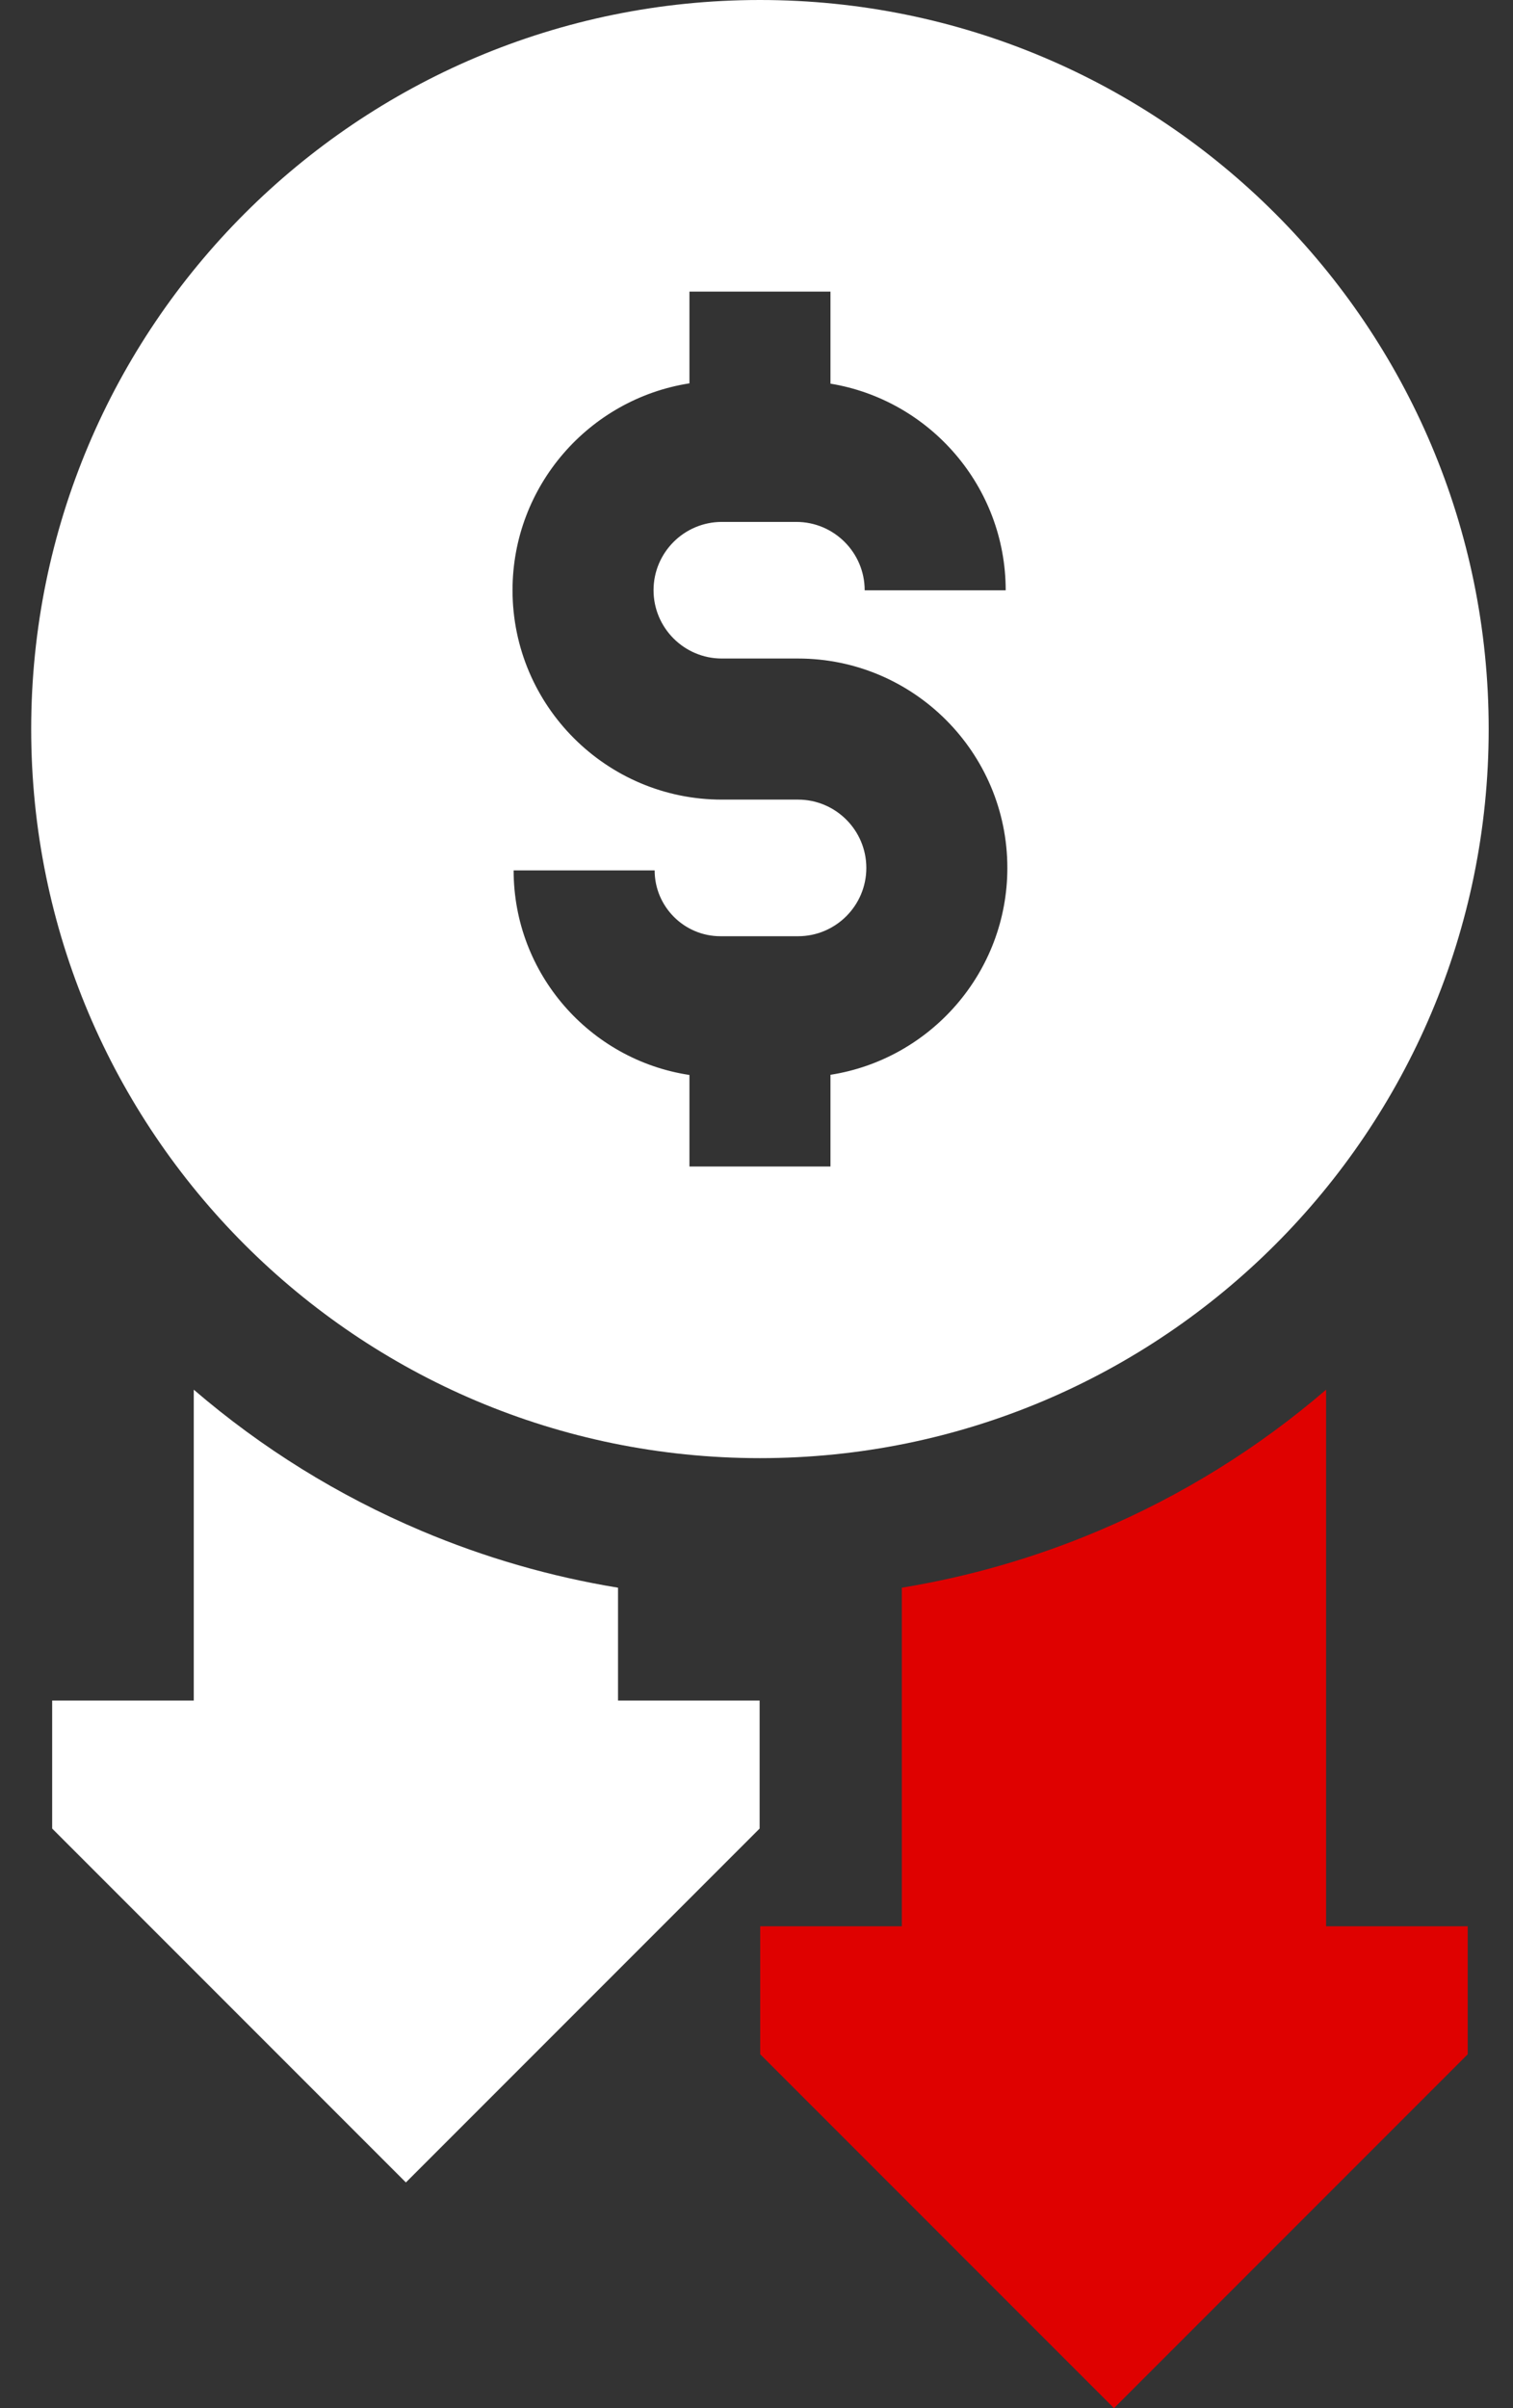
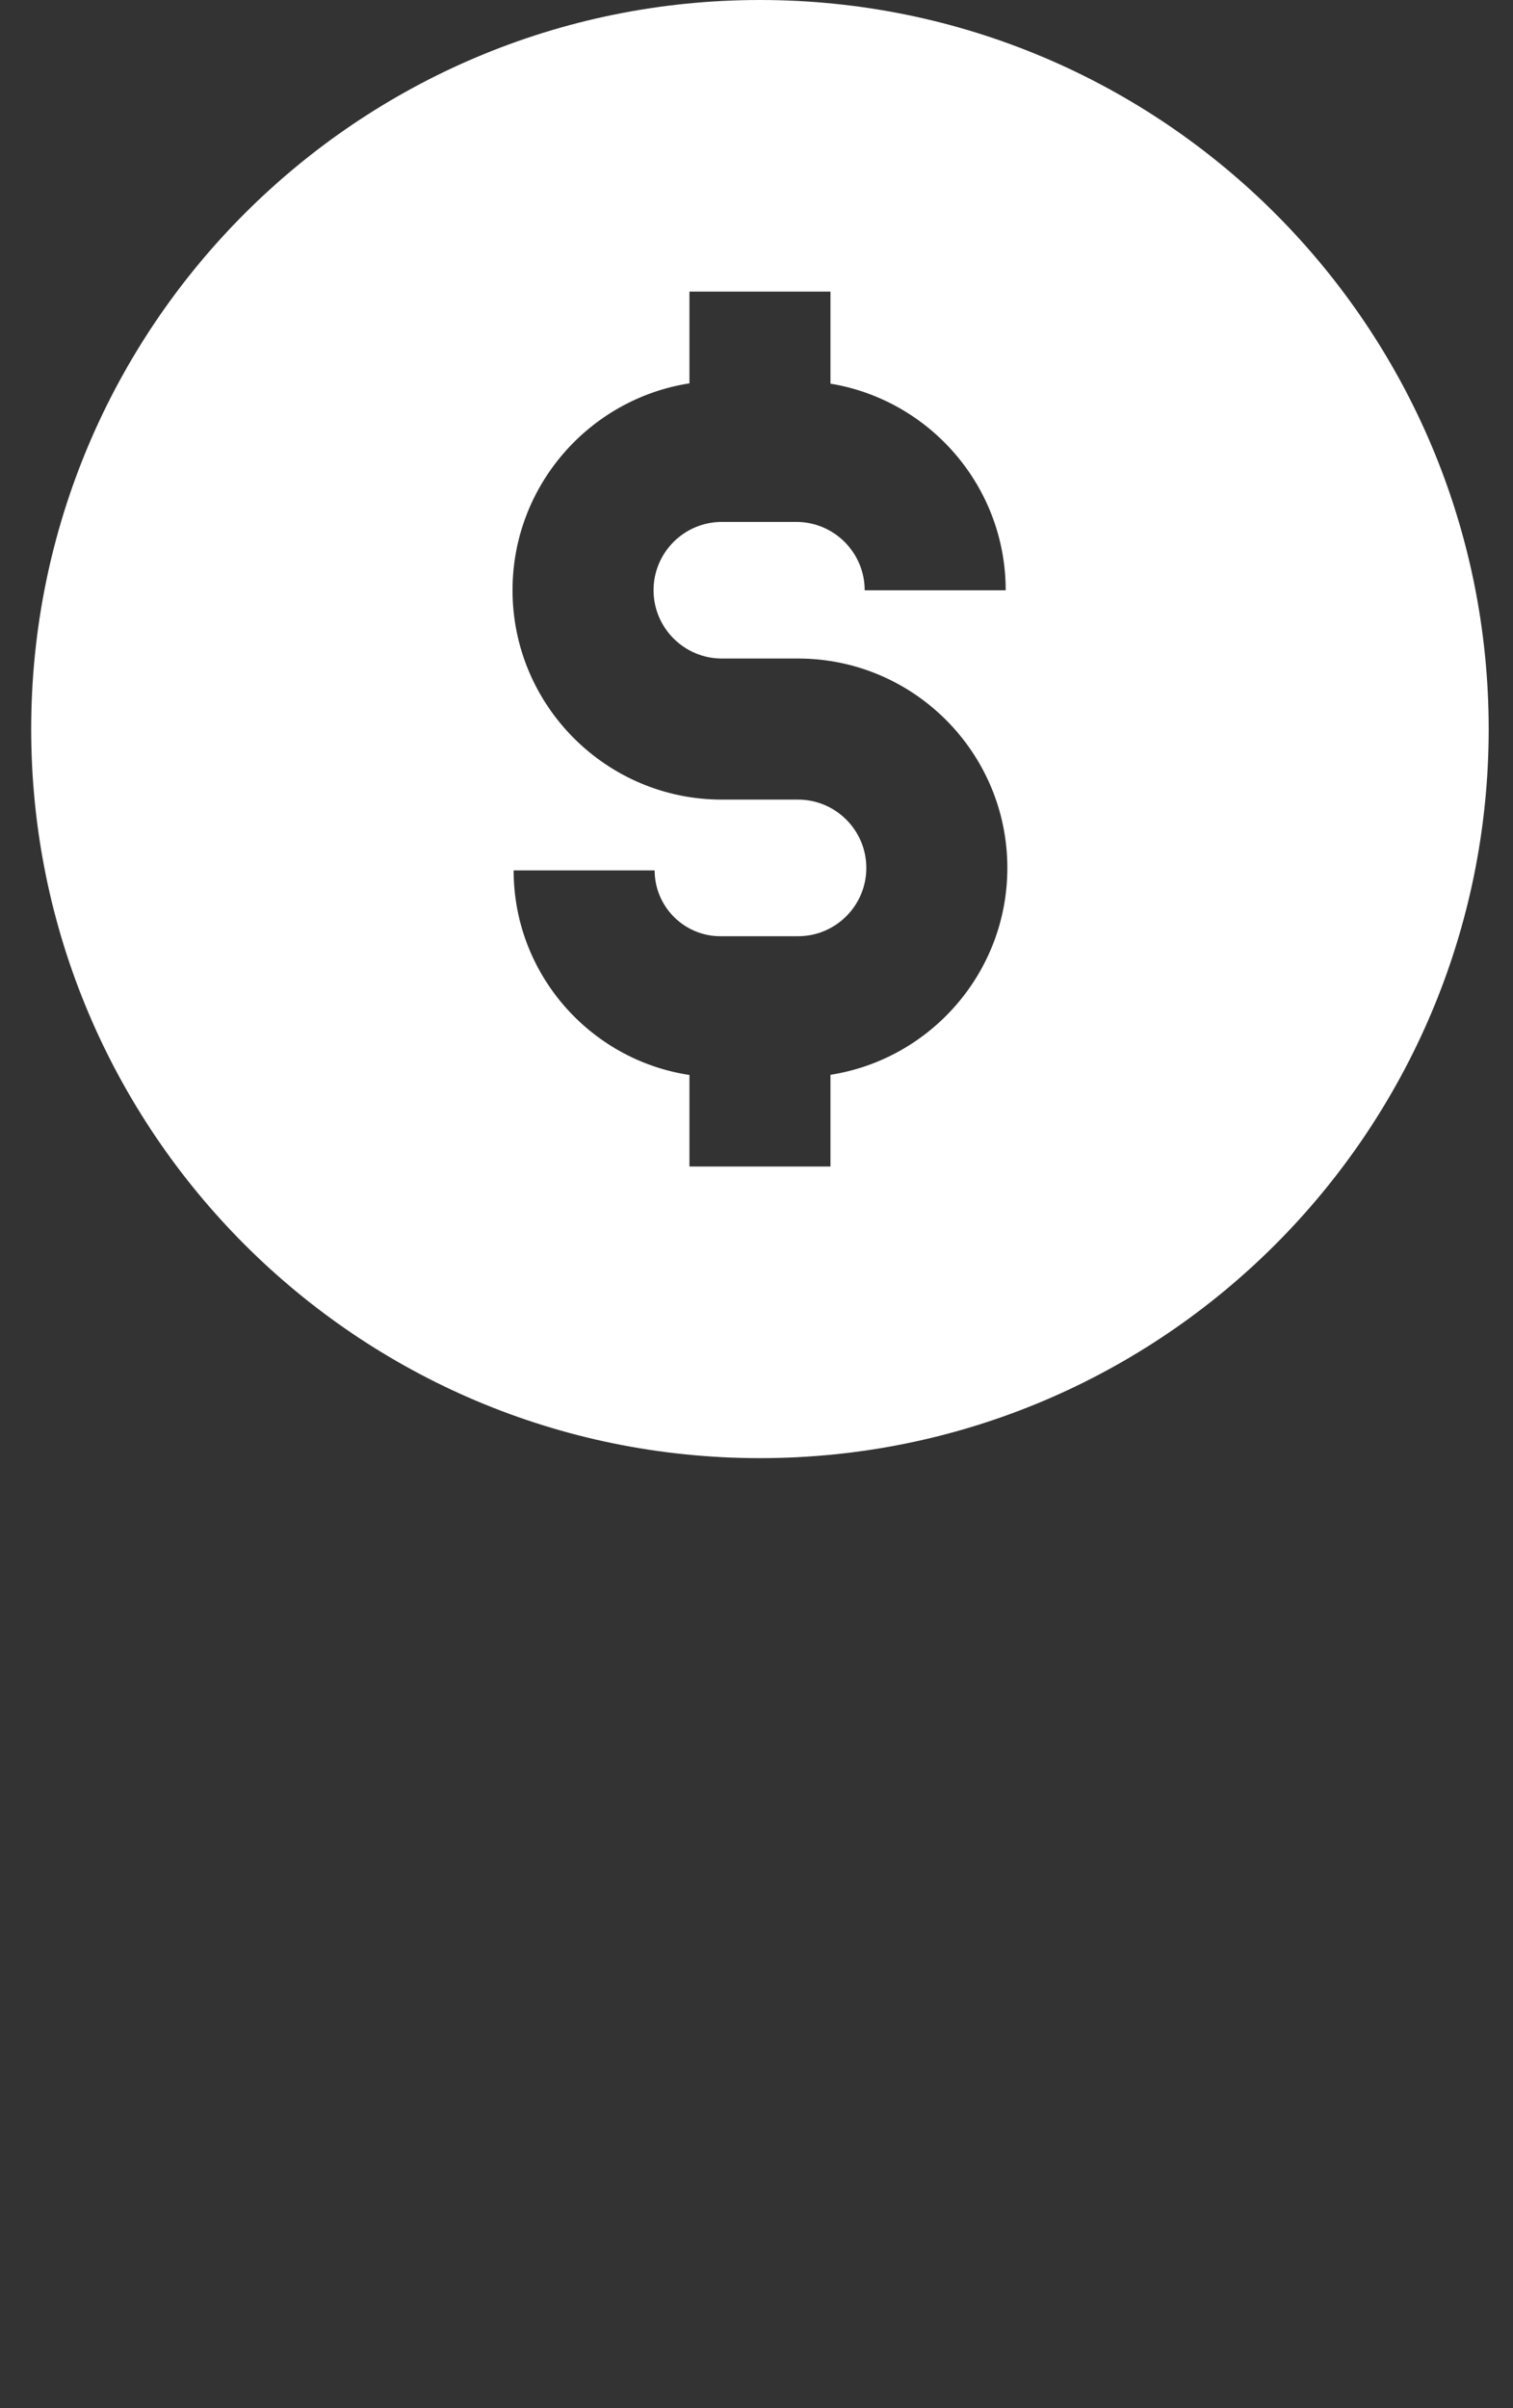
<svg xmlns="http://www.w3.org/2000/svg" fill="none" viewBox="0 0 44 70" height="70" width="44">
  <rect x="0" y="0" width="44" height="70" fill="#333333" stroke="none" />
  <path fill="white" d="M43.293 21.193C43.293 9.488 33.804 0 22.1 0C10.396 0 0.907 9.488 0.907 21.193C0.907 32.897 10.396 42.385 22.1 42.385C33.804 42.385 43.293 32.897 43.293 21.193ZM24.151 31.242V33.908H20.05V31.247C17.16 30.811 14.937 28.31 14.937 25.3H19.038C19.038 26.355 19.897 27.214 20.952 27.214H23.209C24.304 27.214 25.194 26.323 25.194 25.229C25.194 24.134 24.303 23.243 23.209 23.243H20.992C17.636 23.243 14.905 20.513 14.905 17.156C14.905 14.12 17.139 11.597 20.05 11.143V8.476H24.151V11.152C27.038 11.627 29.247 14.139 29.247 17.159H25.146C25.146 16.062 24.254 15.171 23.158 15.171H20.992C19.897 15.171 19.006 16.061 19.006 17.156C19.006 18.251 19.897 19.142 20.992 19.142H23.209C26.565 19.142 29.295 21.872 29.295 25.229C29.295 28.264 27.061 30.788 24.151 31.242Z" />
-   <path fill="#DF0100" d="M38.565 40.395C36.583 42.098 34.364 43.475 31.947 44.497C30.101 45.278 28.188 45.829 26.227 46.151V55.993H22.108V59.713L32.396 70L42.683 59.713V55.993H38.565V40.395Z" />
-   <path fill="white" d="M17.973 46.151C16.012 45.829 14.099 45.278 12.253 44.497C9.836 43.475 7.617 42.098 5.635 40.395V49.431H1.517V53.152L11.804 63.439L22.091 53.152V49.431H17.973V46.151Z" />
</svg>